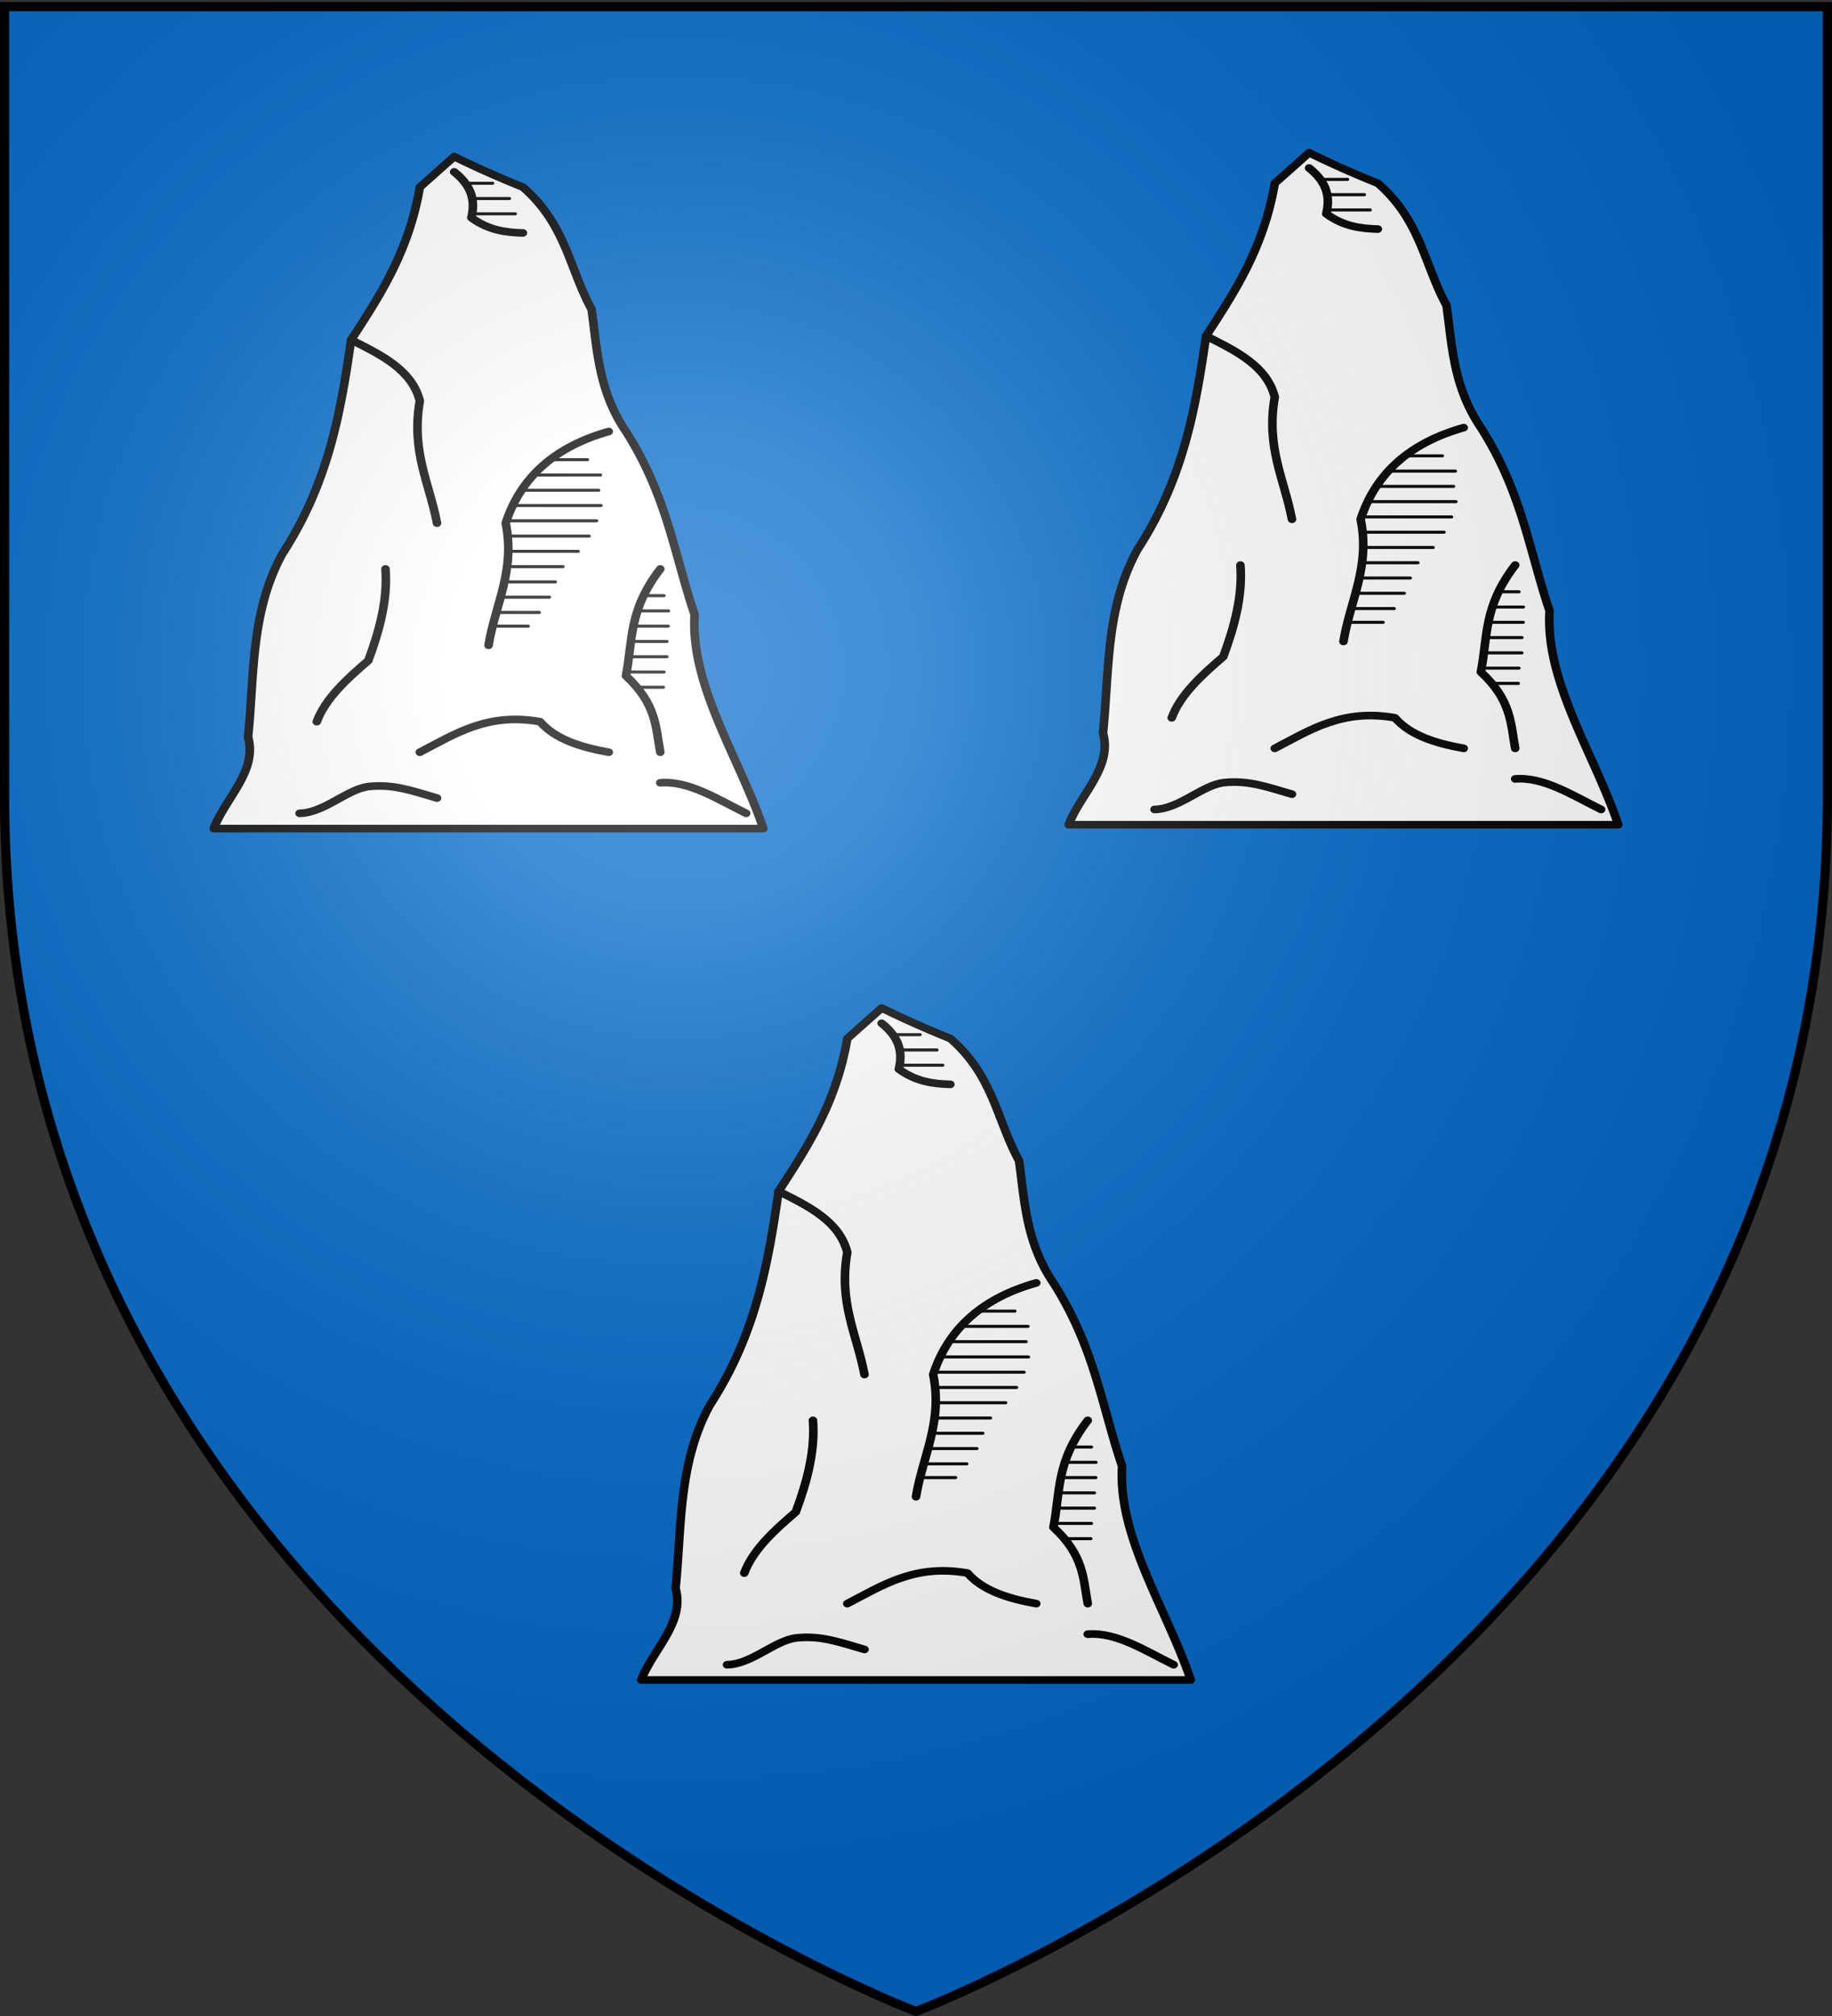
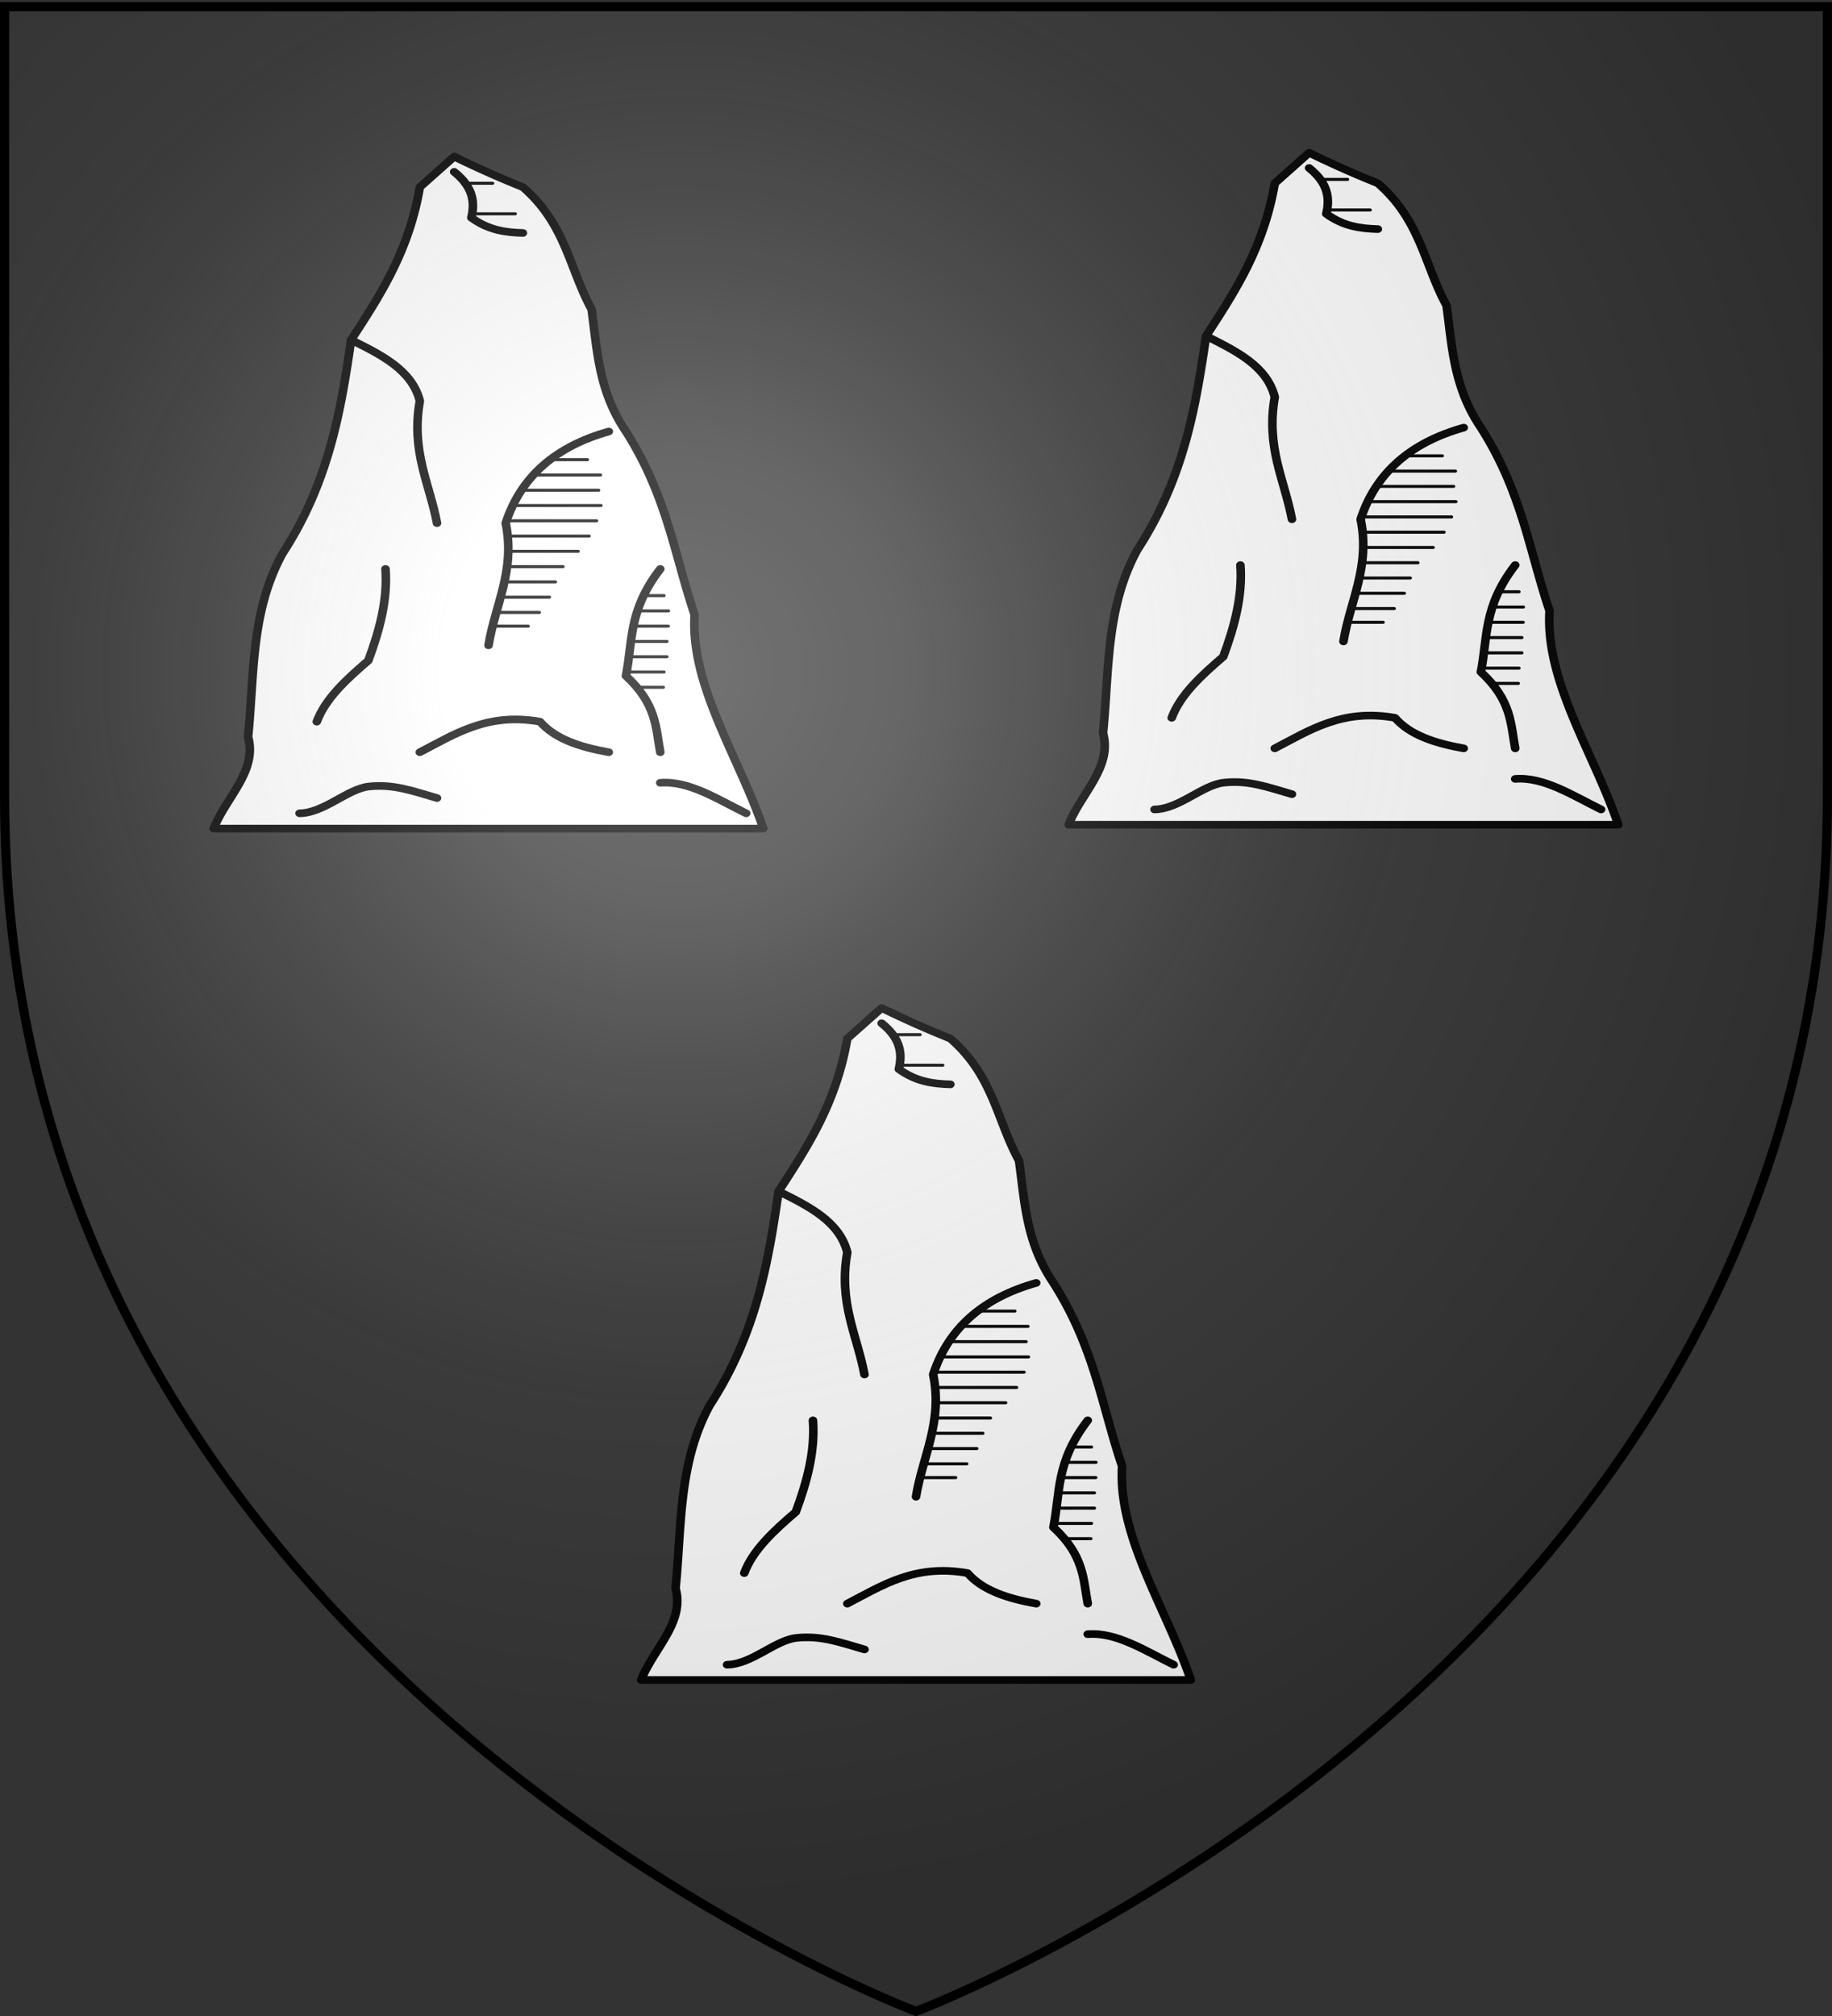
<svg xmlns="http://www.w3.org/2000/svg" xmlns:xlink="http://www.w3.org/1999/xlink" width="600" height="660" version="1.0">
  <rect width="100%" height="100%" fill="#333333" stroke="none" />
  <defs>
    <radialGradient xlink:href="#a" id="c" cx="221.445" cy="226.331" r="300" fx="221.445" fy="226.331" gradientTransform="matrix(1.353 0 0 1.349 -77.63 -85.747)" gradientUnits="userSpaceOnUse" />
    <linearGradient id="a">
      <stop offset="0" style="stop-color:#fff;stop-opacity:.314" />
      <stop offset=".19" style="stop-color:#fff;stop-opacity:.251" />
      <stop offset=".6" style="stop-color:#6b6b6b;stop-opacity:.125" />
      <stop offset="1" style="stop-color:#000;stop-opacity:.125" />
    </linearGradient>
  </defs>
  <g style="display:inline">
-     <path d="M300 658.5s298.5-112.32 298.5-397.772V2.176H1.5v258.552C1.5 546.18 300 658.5 300 658.5" style="fill:#0169c9;fill-opacity:1;fill-rule:evenodd;stroke:none;stroke-width:1px;stroke-linecap:butt;stroke-linejoin:miter;stroke-opacity:1" />
-   </g>
+     </g>
  <g id="b" style="stroke:#000;stroke-opacity:1">
    <g style="stroke:#000;stroke-width:2.5;stroke-linecap:round;stroke-linejoin:round;stroke-miterlimit:4;stroke-dasharray:none;stroke-opacity:1">
      <path d="M60 250h160c-7.041-23.333-21.275-46.667-20-70-5.946-19.856-8.057-38.945-20-60-8.018-13.333-8.352-26.667-10-40-6.493-13.368-7.51-27.831-20-40a279 279 0 0 1-20-10l-10 10c-3.183 21.021-11.6 35.5-20 50-3.012 23.333-6.505 46.667-20 70-9.275 19.01-8.172 39.75-10 60 2.77 11.22-6.596 20.014-10 30" style="fill:#fff;fill-rule:evenodd;stroke:#000;stroke-width:2.5;stroke-linecap:round;stroke-linejoin:round;stroke-miterlimit:4;stroke-dasharray:none;stroke-opacity:1" transform="matrix(1.125 0 0 1 2.5 21.267)" />
      <path d="M175 120c-15.19 4.81-25.501 14.499-30 30 2.848 15.59-3.101 26.783-5 40M100 90c8.81 4.952 17.706 9.836 20 20-2.602 16.535 2.826 27.047 5 40M130 35c5.573 5 6.066 10 5 15 5 4.124 10 4.836 15 5M110 165c.676 10-1.693 20-5 30-6.438 6.187-12.509 12.497-15 20M190 165c-9.389 13.685-7.98 23.771-10 35 8.971 9.273 8.664 17 10 25M120 225c10.187-5.922 19.671-13.075 35-10 4.346 5.654 11.667 8.333 20 10M85 245c7.2-.144 13.937-8.04 20.233-8.786 7.147-.847 12.663 1.472 19.767 3.786M215 245c-8.333-4.608-16.667-10.74-25-10" style="fill:none;fill-rule:evenodd;stroke:#000;stroke-width:2.5;stroke-linecap:round;stroke-linejoin:round;stroke-miterlimit:4;stroke-dasharray:none;stroke-opacity:1" transform="matrix(1.125 0 0 1 2.5 21.267)" />
    </g>
    <path d="M159.767 205h10.69M169.536 160.5h21.432M161.803 200.5h11.885M162.12 195.5h14.51M163.14 190.5h15.226M164.173 185.5h16.42M165.014 180.5h20" style="fill:none;fill-rule:evenodd;stroke:#000;stroke-width:1;stroke-linecap:round;stroke-linejoin:miter;stroke-miterlimit:4;stroke-dasharray:none;stroke-opacity:1" transform="matrix(1.125 0 0 1 -18.792 0)" />
    <path d="M165.092 175.5h23.103M163.922 170.5h26.445M166.643 165.5h25.013M171.505 155.5h20M176.29 150.5h11.407" style="fill:#6388f5;fill-opacity:1;fill-rule:evenodd;stroke:#000;stroke-width:1;stroke-linecap:round;stroke-linejoin:miter;stroke-miterlimit:4;stroke-dasharray:none;stroke-opacity:1" transform="matrix(1.125 0 0 1 -18.792 0)" />
-     <path d="M155 65h10" style="fill:none;fill-rule:evenodd;stroke:#000;stroke-width:1px;stroke-linecap:round;stroke-linejoin:miter;stroke-opacity:1" transform="matrix(1.125 0 0 1 -18.792 0)" />
    <path d="M155.08 70h11.612M151.998 60h8.099M205 195h5M202.989 200h8.313M201.416 205h9.827M200.04 210h10.806M200.04 215h10.806M200 220h10M202.888 225h6.92" style="fill:none;fill-rule:evenodd;stroke:#000;stroke-width:1;stroke-linecap:round;stroke-linejoin:miter;stroke-miterlimit:4;stroke-dasharray:none;stroke-opacity:1" transform="matrix(1.125 0 0 1 -18.792 0)" />
  </g>
  <use xlink:href="#b" width="600" height="660" transform="translate(280 -1.267)" />
  <use xlink:href="#b" width="600" height="660" transform="translate(140 278.733)" />
  <path d="M300 658.5s298.5-112.32 298.5-397.772V2.176H1.5v258.552C1.5 546.18 300 658.5 300 658.5" style="opacity:1;fill:url(#c);fill-opacity:1;fill-rule:evenodd;stroke:none;stroke-width:1px;stroke-linecap:butt;stroke-linejoin:miter;stroke-opacity:1" />
  <path d="M300 658.5S1.5 546.18 1.5 260.728V2.176h597v258.552C598.5 546.18 300 658.5 300 658.5z" style="opacity:1;fill:none;fill-opacity:1;fill-rule:evenodd;stroke:#000;stroke-width:3;stroke-linecap:butt;stroke-linejoin:miter;stroke-miterlimit:4;stroke-dasharray:none;stroke-opacity:1" />
</svg>